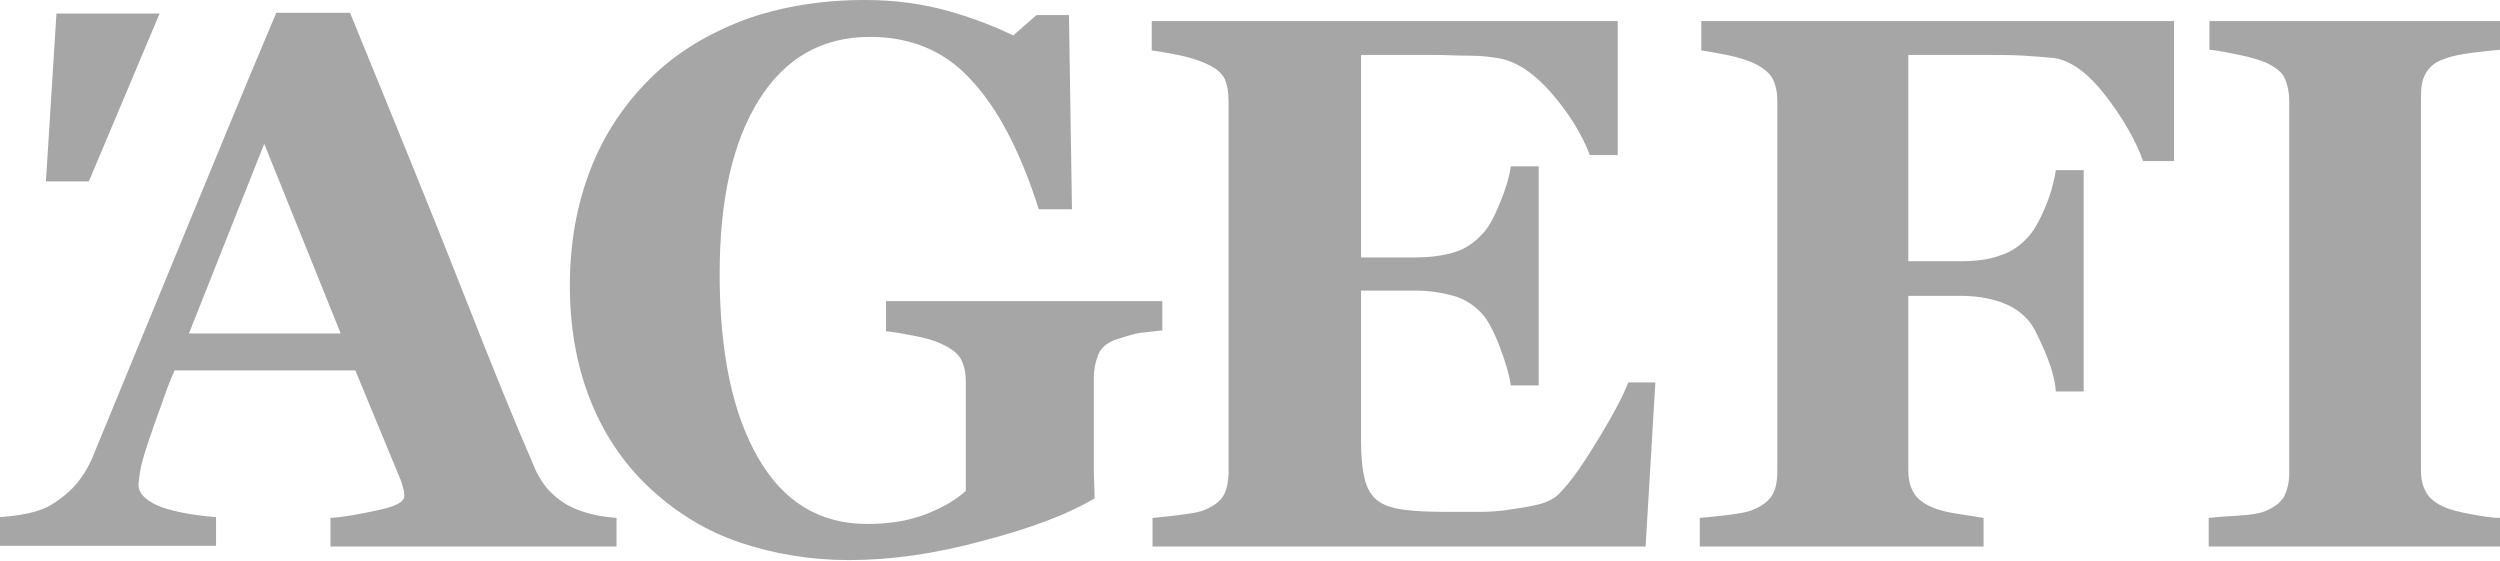
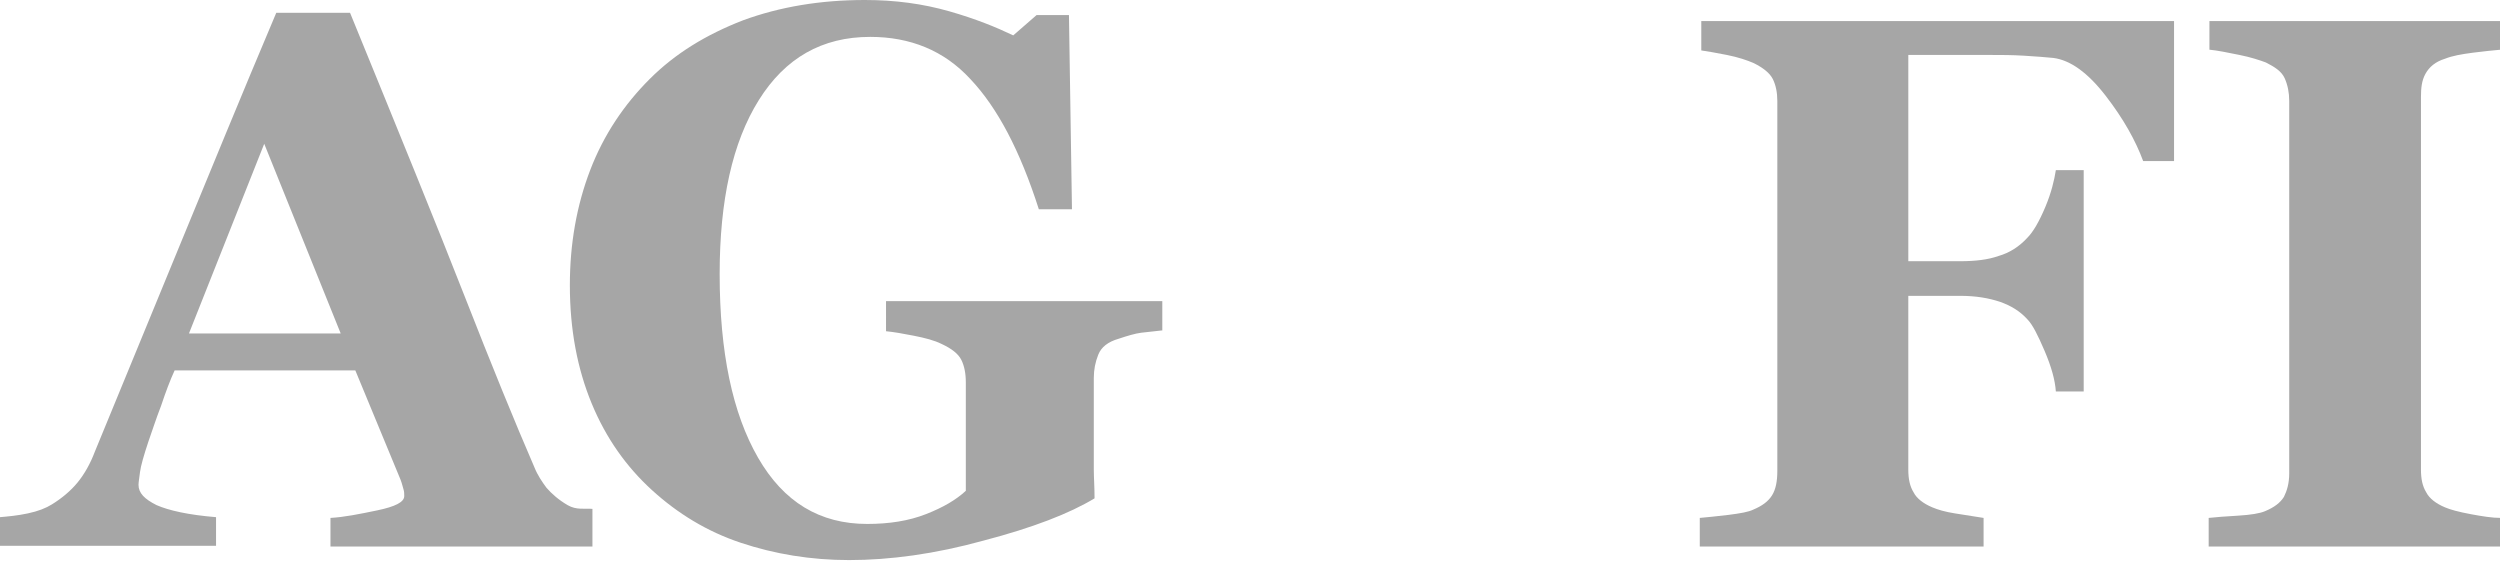
<svg xmlns="http://www.w3.org/2000/svg" version="1.1" id="Layer_1" x="0px" y="0px" viewBox="0 0 332.1 74.5" style="enable-background:new 0 0 332.1 74.5;" xml:space="preserve">
  <style type="text/css">
	.st0{fill:#A6A6A6;}
</style>
  <g>
-     <path class="st0" d="M82,72.6H43.9v-3.8c1.8-0.1,3.8-0.5,6.2-1c2.4-0.5,3.6-1.1,3.6-1.9c0-0.3,0-0.6-0.1-0.9s-0.2-0.8-0.4-1.3   l-6-14.5H23.2c-0.6,1.3-1.2,2.9-1.8,4.7c-0.7,1.8-1.2,3.4-1.7,4.8c-0.6,1.8-1,3.2-1.1,4c-0.1,0.8-0.2,1.4-0.2,1.7   c0,1.1,0.8,1.9,2.4,2.7c1.6,0.7,4.2,1.3,7.9,1.6v3.8H0v-3.8c1.1-0.1,2.3-0.2,3.7-0.5s2.4-0.7,3.2-1.2c1.3-0.8,2.5-1.8,3.4-2.9   c0.9-1.1,1.7-2.5,2.3-4.1c3.8-9.2,7.6-18.5,11.4-27.7s8-19.5,12.7-30.6h9.8C53,17.6,58.1,30.1,61.7,39.3c3.6,9.2,6.7,16.8,9.3,22.8   c0.4,1,1,1.9,1.6,2.7c0.7,0.8,1.6,1.6,2.8,2.3c0.9,0.5,2,0.9,3.2,1.2s2.3,0.4,3.3,0.5V72.6z M45.3,44.4L35.1,19.1l-10,25.2H45.3z" />
+     <path class="st0" d="M82,72.6H43.9v-3.8c1.8-0.1,3.8-0.5,6.2-1c2.4-0.5,3.6-1.1,3.6-1.9c0-0.3,0-0.6-0.1-0.9s-0.2-0.8-0.4-1.3   l-6-14.5H23.2c-0.6,1.3-1.2,2.9-1.8,4.7c-0.7,1.8-1.2,3.4-1.7,4.8c-0.6,1.8-1,3.2-1.1,4c-0.1,0.8-0.2,1.4-0.2,1.7   c0,1.1,0.8,1.9,2.4,2.7c1.6,0.7,4.2,1.3,7.9,1.6v3.8H0v-3.8c1.1-0.1,2.3-0.2,3.7-0.5s2.4-0.7,3.2-1.2c1.3-0.8,2.5-1.8,3.4-2.9   c0.9-1.1,1.7-2.5,2.3-4.1c3.8-9.2,7.6-18.5,11.4-27.7s8-19.5,12.7-30.6h9.8C53,17.6,58.1,30.1,61.7,39.3c3.6,9.2,6.7,16.8,9.3,22.8   c0.4,1,1,1.9,1.6,2.7c0.7,0.8,1.6,1.6,2.8,2.3s2.3,0.4,3.3,0.5V72.6z M45.3,44.4L35.1,19.1l-10,25.2H45.3z" />
    <path class="st0" d="M154.3,43.9c-1,0.1-1.9,0.2-2.7,0.3c-0.8,0.1-1.8,0.4-3,0.8c-1.4,0.4-2.3,1.1-2.7,2.1c-0.4,1-0.6,2-0.6,3.1   v8.2c0,1.7,0,3,0,4c0,1,0.1,2.3,0.1,3.8c-3.3,2-8.2,3.9-14.7,5.6c-6.5,1.8-12.5,2.6-17.9,2.6c-5.1,0-9.9-0.8-14.4-2.3   s-8.4-3.9-11.8-7c-3.4-3.1-6.1-6.9-8-11.5c-1.9-4.6-2.9-9.8-2.9-15.7c0-5.5,0.9-10.6,2.7-15.3c1.8-4.7,4.5-8.7,7.9-12.1   c3.4-3.4,7.5-5.9,12.4-7.8C103.6,0.9,109,0,114.9,0c4,0,7.7,0.5,11.2,1.5s6.2,2.1,8.5,3.2l3.1-2.7h4.3l0.4,25.8H138   c-2.5-7.8-5.5-13.5-9.1-17.3c-3.5-3.8-8-5.6-13.3-5.6c-6.4,0-11.3,2.8-14.8,8.4c-3.5,5.6-5.2,13.3-5.2,23.1   c0,10.4,1.7,18.5,5.1,24.4c3.4,5.9,8.2,8.8,14.5,8.8c2.9,0,5.5-0.4,7.8-1.3s4-1.9,5.3-3.1V50.8c0-1.2-0.2-2.2-0.6-3   c-0.4-0.8-1.3-1.5-2.6-2.1c-1-0.5-2.2-0.8-3.7-1.1s-2.7-0.5-3.7-0.6V40h36.7V43.9z" />
-     <path class="st0" d="M214.9,20.6h-3.7c-1-2.6-2.6-5.3-4.9-8c-2.3-2.7-4.6-4.3-6.9-4.8c-1-0.2-2.4-0.4-4.1-0.4   c-1.8,0-3.2-0.1-4.4-0.1h-10.1v26.9h7.2c1.8,0,3.4-0.2,4.9-0.6s2.8-1.2,4-2.5c0.8-0.8,1.5-2.1,2.3-4c0.8-1.9,1.3-3.6,1.5-5h3.7   v29.1h-3.7c-0.2-1.4-0.7-3.1-1.5-5.2c-0.8-2.1-1.6-3.5-2.3-4.3c-1.1-1.2-2.4-2-3.8-2.4c-1.5-0.4-3.2-0.7-5.1-0.7h-7.2v20.1   c0,2.1,0.2,3.8,0.5,5c0.3,1.2,0.9,2.2,1.7,2.8c0.8,0.6,1.9,1,3.4,1.2c1.4,0.2,3.4,0.3,5.8,0.3c1.1,0,2.5,0,4.1,0   c1.6,0,3-0.1,4.2-0.3c1.4-0.2,2.7-0.4,3.9-0.7c1.2-0.3,2.1-0.8,2.7-1.4c1.6-1.6,3.3-4.1,5.3-7.4s3.3-5.8,3.9-7.4h3.6l-1.3,21.8   h-65.5v-3.8c0.9-0.1,2.2-0.2,3.7-0.4c1.6-0.2,2.7-0.4,3.3-0.7c1.2-0.5,2.1-1.2,2.5-2s0.6-1.8,0.6-3.1V13.4c0-1.2-0.2-2.2-0.5-2.9   c-0.4-0.8-1.2-1.5-2.6-2.1c-0.9-0.4-2.1-0.8-3.6-1.1c-1.5-0.3-2.7-0.5-3.5-0.6V2.8h61.9V20.6z" />
    <path class="st0" d="M288.5,21.4h-3.8c-1-2.7-2.6-5.6-5-8.7c-2.4-3.1-4.7-4.7-6.9-5c-1-0.1-2.3-0.2-3.9-0.3   c-1.6-0.1-3.1-0.1-4.5-0.1h-10.9v27.4h6.9c2,0,3.7-0.2,5.1-0.7c1.4-0.4,2.7-1.2,3.8-2.4c0.8-0.8,1.6-2.2,2.4-4.1   c0.8-1.9,1.2-3.6,1.4-4.9h3.7v29.4h-3.7c-0.1-1.5-0.6-3.3-1.5-5.4s-1.6-3.5-2.3-4.2c-1-1.1-2.2-1.8-3.6-2.3   c-1.5-0.5-3.2-0.8-5.3-0.8h-6.9v23.1c0,1.2,0.2,2.2,0.7,3c0.4,0.8,1.3,1.5,2.5,2c0.7,0.3,1.7,0.6,3,0.8c1.3,0.2,2.5,0.4,3.8,0.6   v3.8h-37.7v-3.8c1-0.1,2.2-0.2,3.8-0.4c1.6-0.2,2.7-0.4,3.3-0.7c1.2-0.5,2-1.1,2.5-1.9c0.5-0.8,0.7-1.9,0.7-3.2V13.4   c0-1.1-0.2-2.1-0.6-2.9c-0.4-0.8-1.3-1.5-2.5-2.1c-0.9-0.4-2.1-0.8-3.6-1.1s-2.7-0.5-3.4-0.6V2.8h62.8V21.4z" />
    <path class="st0" d="M332.1,72.6h-38.7v-3.8c0.9-0.1,2.2-0.2,3.9-0.3c1.7-0.1,2.9-0.3,3.6-0.6c1.2-0.5,2-1.1,2.5-1.9   c0.4-0.8,0.7-1.8,0.7-3.1V13.4c0-1.1-0.2-2.1-0.6-3s-1.3-1.5-2.5-2.1c-0.8-0.3-2-0.7-3.5-1c-1.5-0.3-2.9-0.6-4-0.7V2.8h38.7v3.8   c-1,0.1-2.2,0.2-3.7,0.4s-2.7,0.4-3.7,0.8c-1.3,0.4-2.1,1.1-2.6,2s-0.6,1.9-0.6,3.1v49.5c0,1.2,0.2,2.2,0.7,3   c0.4,0.8,1.3,1.5,2.5,2c0.7,0.3,1.8,0.6,3.4,0.9s2.9,0.5,4,0.5V72.6z" />
-     <polygon class="st0" points="6.1,24.1 11.8,24.1 21.2,1.8 7.5,1.8  " />
  </g>
</svg>